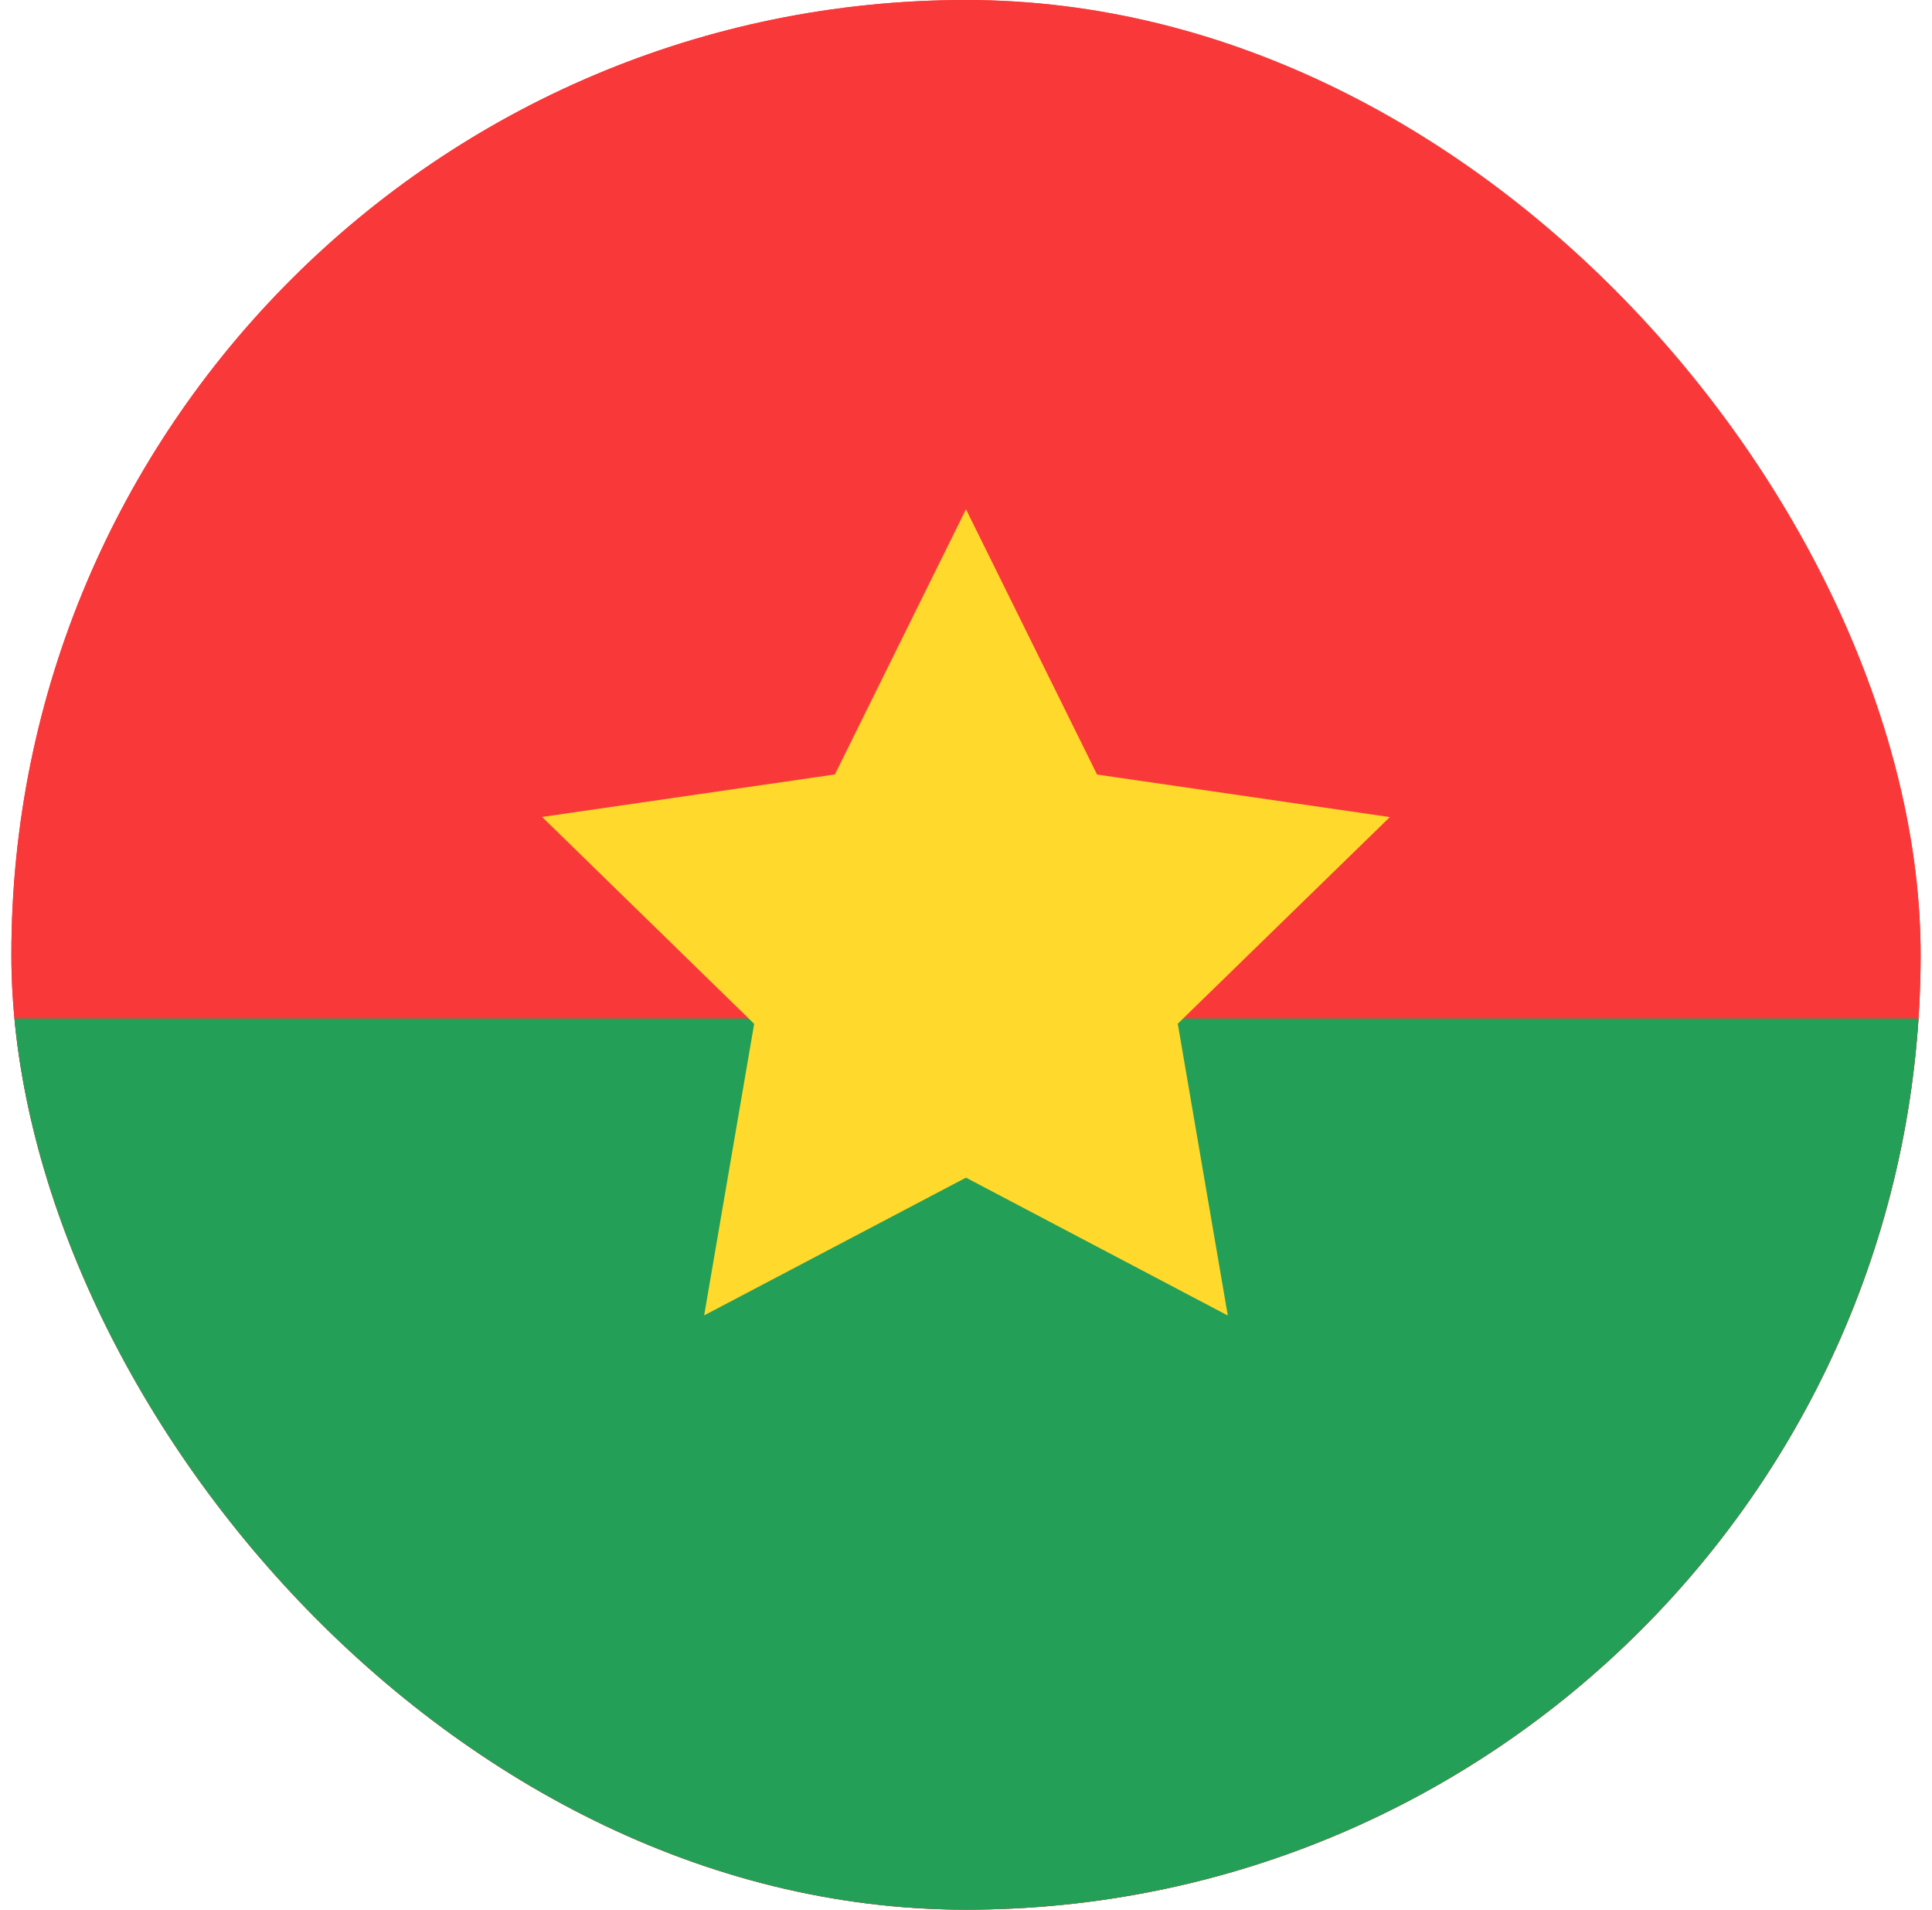
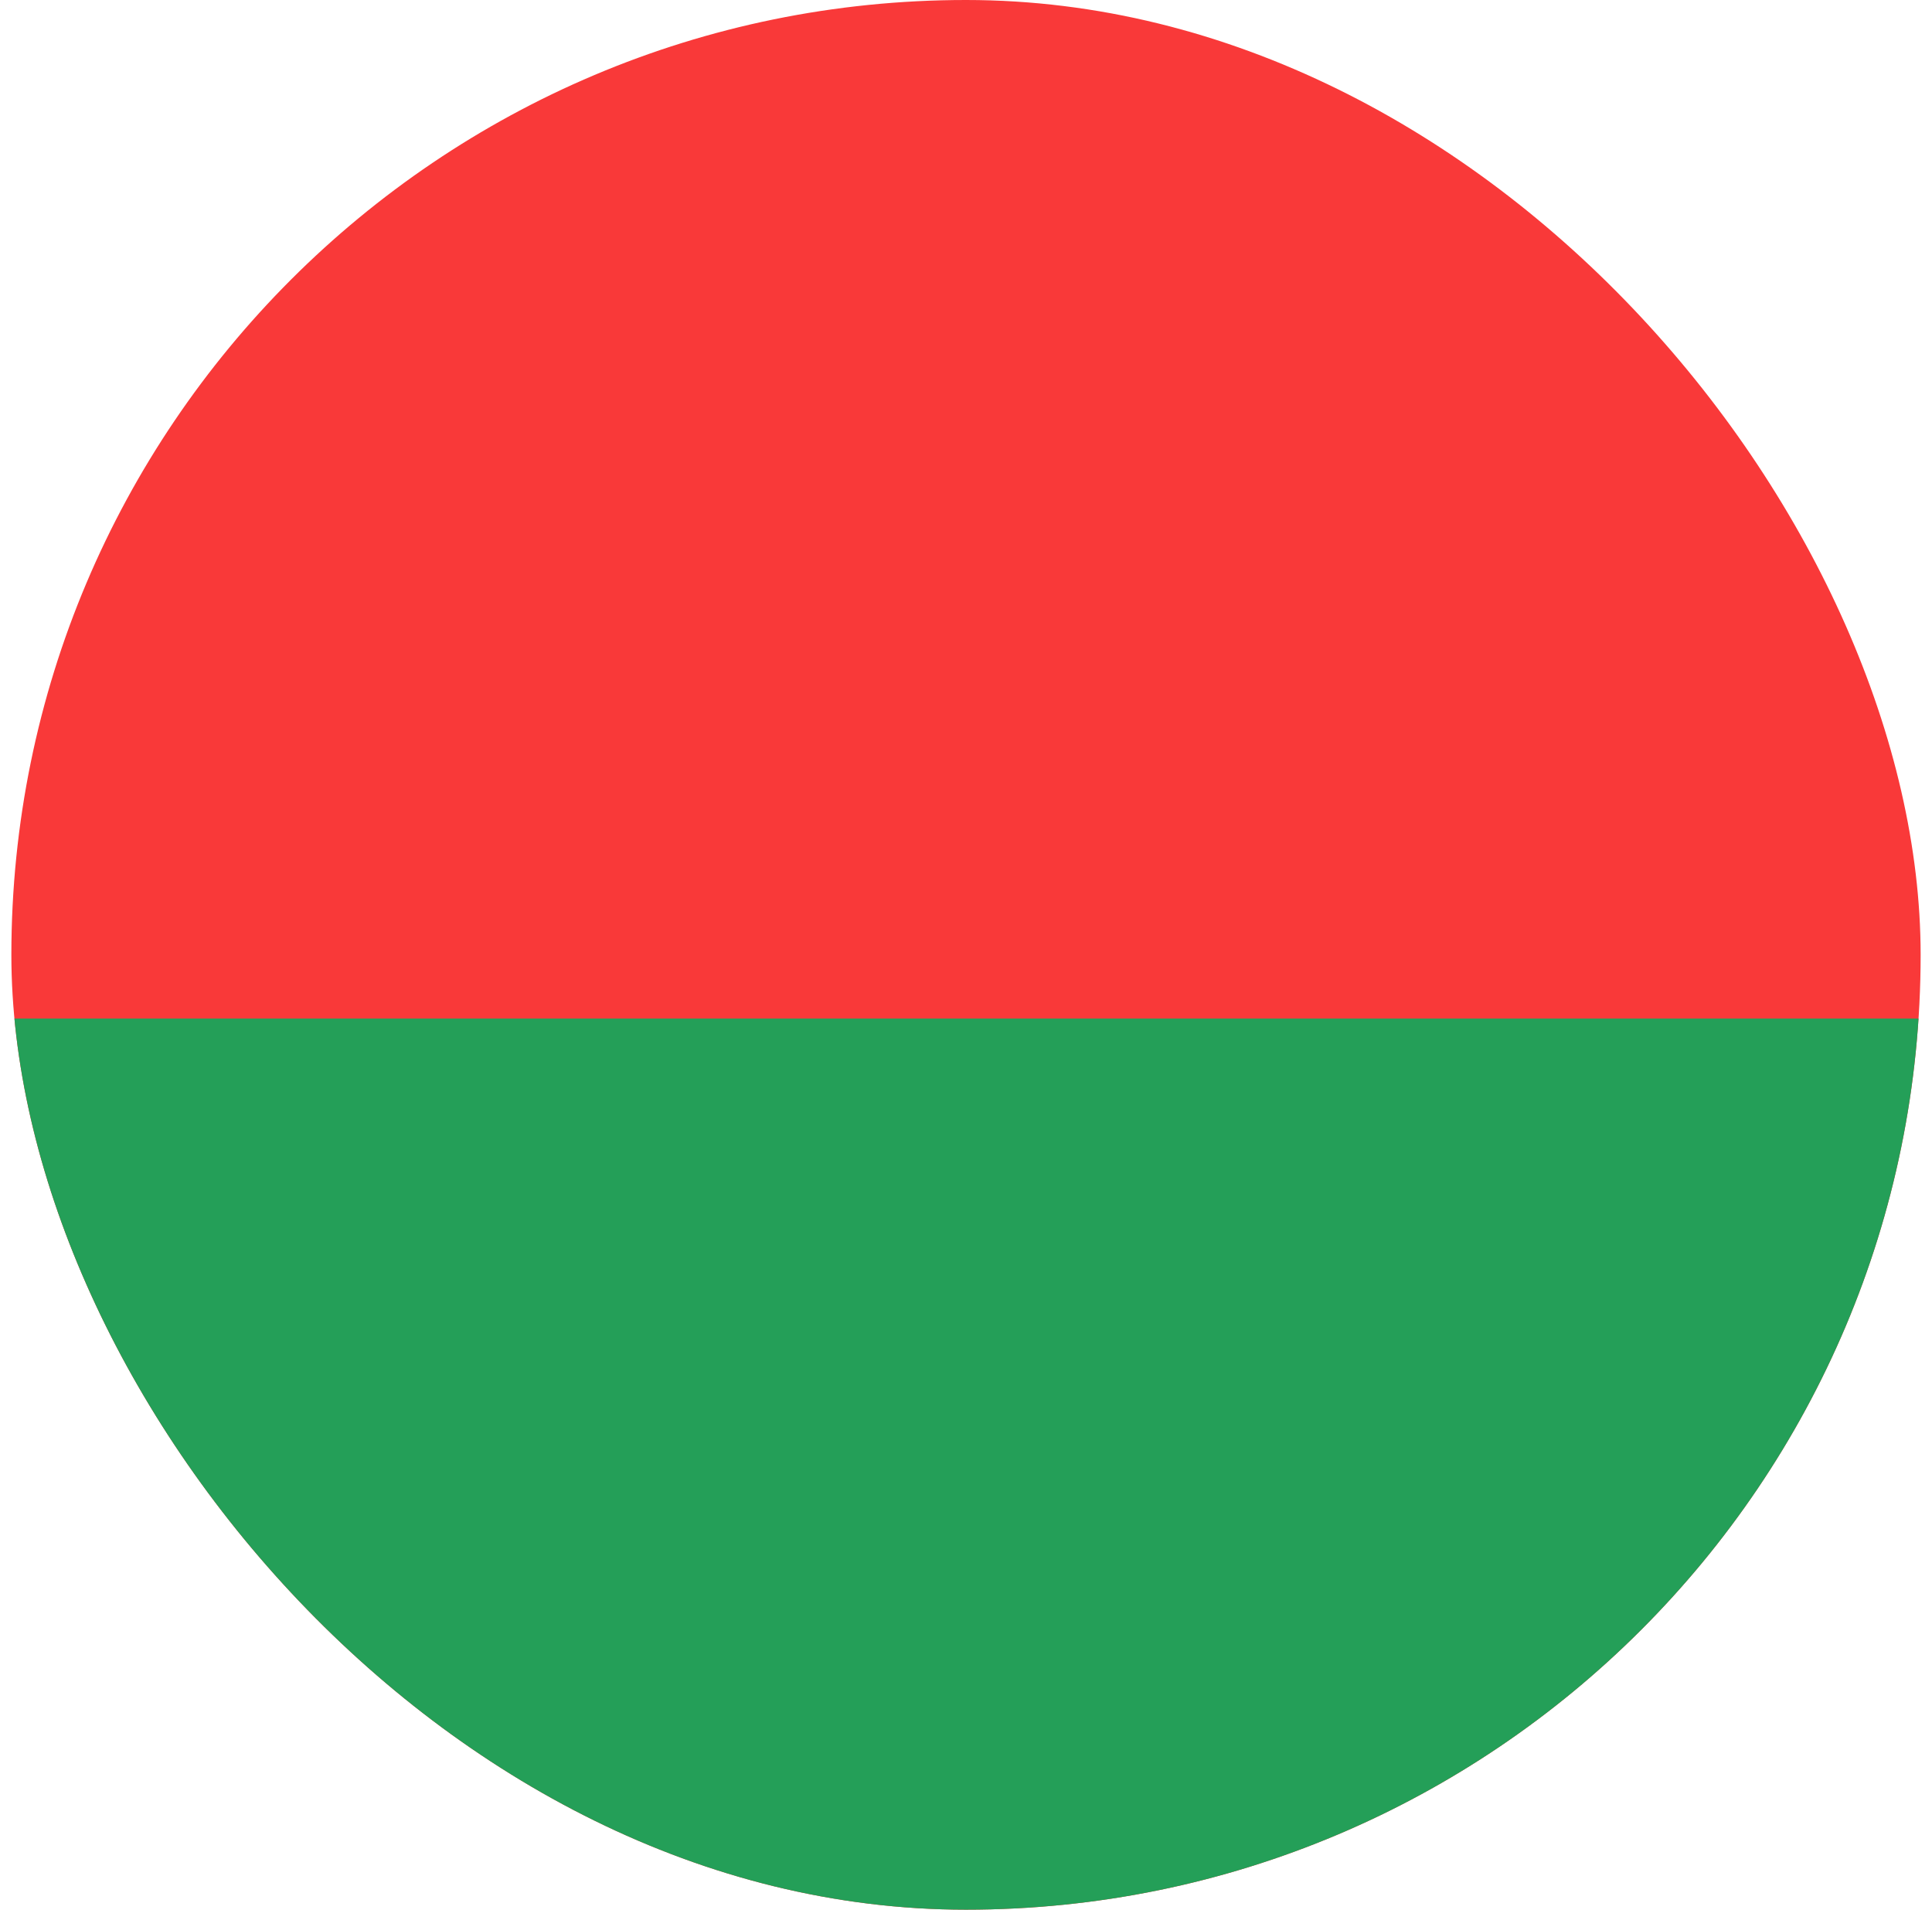
<svg xmlns="http://www.w3.org/2000/svg" width="85" height="84" viewBox="0 0 85 84" fill="none">
  <g clip-path="url(#clip0_1_2695)">
    <rect x="0.5" width="84" height="84" rx="42" fill="#F93939" />
-     <path d="M90.099 0H-5.101C-11.286 0 -16.301 5.014 -16.301 11.2V72.8C-16.301 78.986 -11.286 84 -5.101 84H90.099C96.285 84 101.299 78.986 101.299 72.8V11.2C101.299 5.014 96.285 0 90.099 0Z" fill="#F93939" />
    <path fill-rule="evenodd" clip-rule="evenodd" d="M-16.301 44.8H101.299V84H-16.301V44.8Z" fill="#249F58" />
-     <path fill-rule="evenodd" clip-rule="evenodd" d="M42.499 51.8L30.98 57.859L33.18 45.035L23.851 35.935L36.731 34.065L42.499 22.4L48.267 34.07L61.147 35.941L51.817 45.03L54.018 57.865" fill="#FFDA2C" />
  </g>
  <defs>
    <clipPath id="clip0_1_2695">
      <rect x="0.5" width="84" height="84" rx="42" fill="white" />
    </clipPath>
  </defs>
</svg>